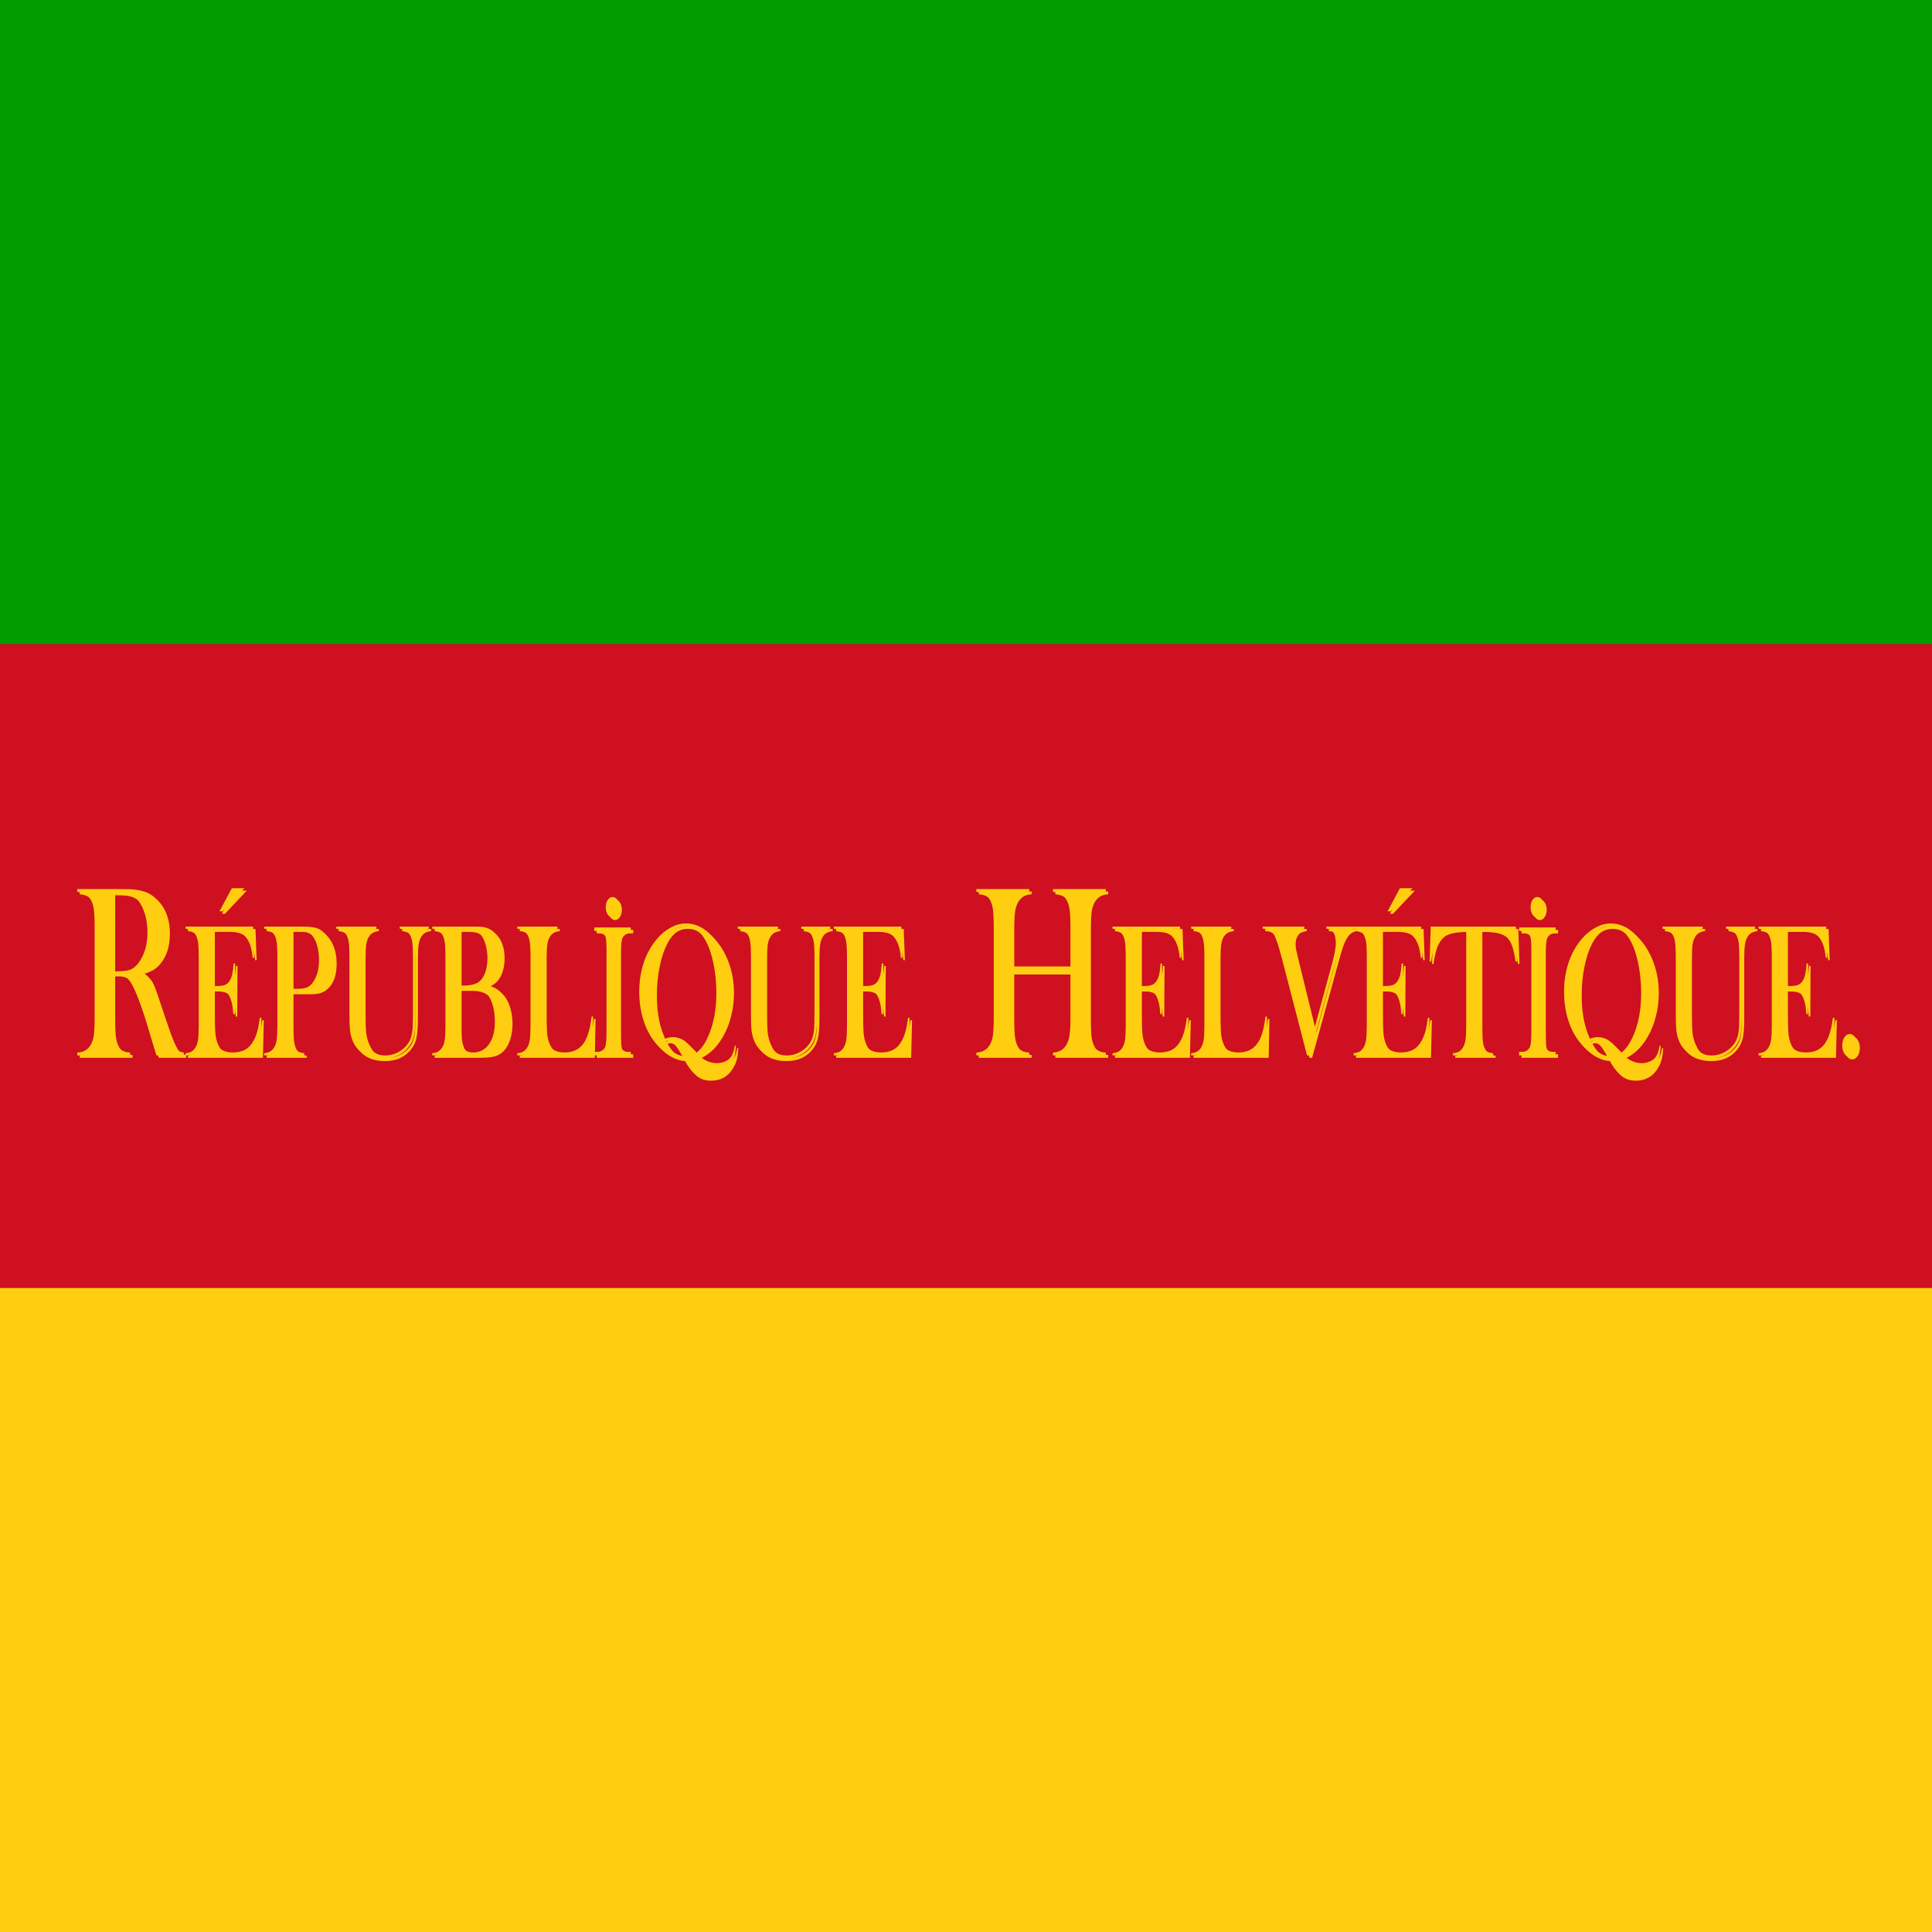
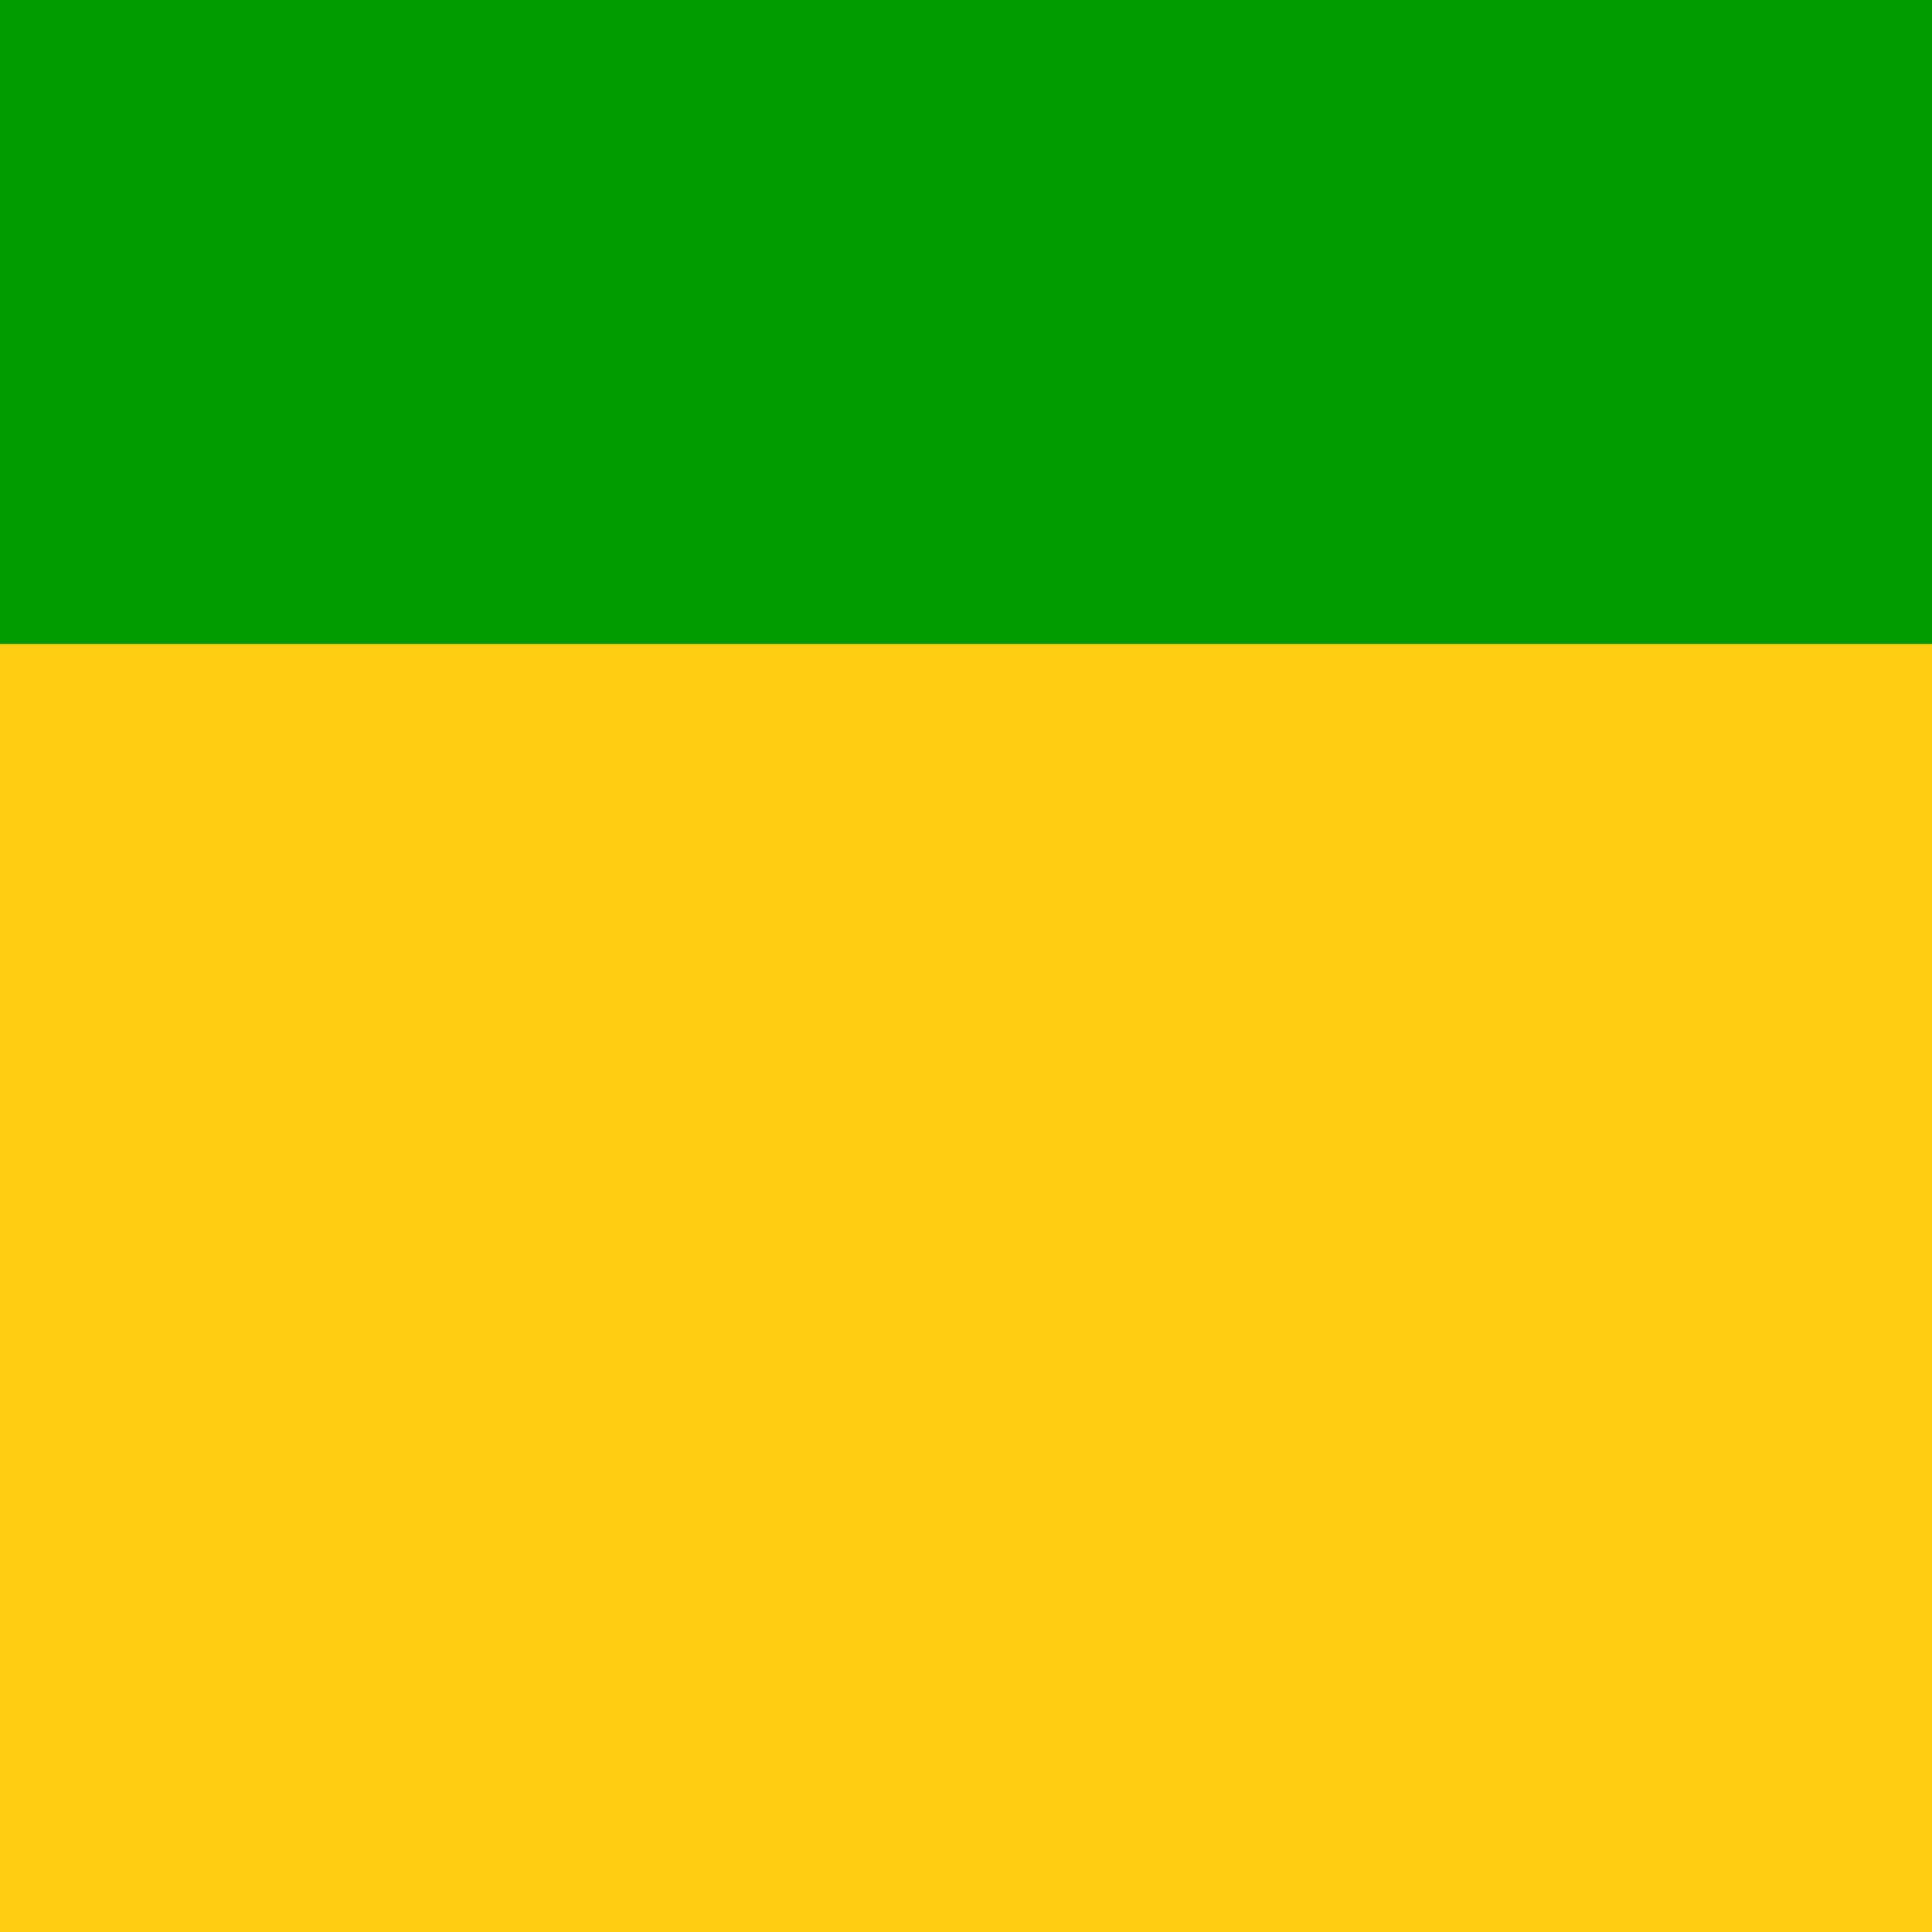
<svg xmlns="http://www.w3.org/2000/svg" xmlns:xlink="http://www.w3.org/1999/xlink" version="1.1" width="600" height="600" viewBox="0 0 240 240">
  <rect fill="#ffce10" width="240" height="240" />
-   <rect fill="#ce1021" width="240" height="160" />
  <rect fill="#009c00" width="240" height="80" />
  <g fill="#ffce10" id="RH">
    <path d="M14.309,121.293v5.36c0,1.03,0.035,1.797,0.109,2.297c0.082,0.5,0.227,0.914,0.437,1.233 c0.188,0.281,0.399,0.492,0.641,0.625c0.238,0.138,0.563,0.22,0.969,0.25v0.345H9.902v-0.345c0.395-0.03,0.711-0.112,0.953-0.25 c0.25-0.133,0.469-0.344,0.657-0.625c0.218-0.319,0.363-0.727,0.437-1.219c0.071-0.5,0.11-1.269,0.11-2.312v-11.156 c0-1.04-0.039-1.805-0.11-2.297c-0.074-0.5-0.219-0.911-0.437-1.235c-0.188-0.289-0.407-0.5-0.657-0.625 c-0.242-0.133-0.558-0.218-0.953-0.25v-0.343h4.938c0.832,0,1.379,0.007,1.64,0.015c1.063,0.063,1.891,0.274,2.485,0.625 c0.676,0.406,1.203,1.012,1.578,1.813c0.375,0.804,0.562,1.734,0.562,2.797c0,1.574-0.406,2.835-1.218,3.781 c-0.242,0.281-0.512,0.515-0.813,0.703c-0.293,0.181-0.687,0.345-1.187,0.5c0.406,0.263,0.707,0.527,0.906,0.798 c0.156,0.211,0.297,0.476,0.422,0.797c0.133,0.312,0.332,0.875,0.594,1.687c0.613,1.844,1.07,3.195,1.375,4.047 c0.312,0.855,0.578,1.478,0.796,1.859c0.165,0.312,0.329,0.532,0.485,0.657c0.164,0.117,0.39,0.194,0.672,0.233v0.345H19.73 c-0.179-0.552-0.289-0.906-0.328-1.063l-0.718-2.406c-0.43-1.437-0.86-2.711-1.297-3.828c-0.438-1.102-0.84-1.852-1.203-2.25 c-0.188-0.206-0.391-0.352-0.61-0.438c-0.211-0.082-0.465-0.125-0.765-0.125H14.309z M14.309,120.965h0.39 c0.844,0,1.446-0.07,1.813-0.218c0.363-0.146,0.707-0.438,1.031-0.875c0.719-1.008,1.078-2.258,1.078-3.75 c0-0.801-0.105-1.551-0.312-2.25c-0.211-0.708-0.497-1.286-0.86-1.735c-0.293-0.344-0.637-0.582-1.031-0.719 c-0.398-0.132-0.961-0.203-1.688-0.203h-0.421V120.965z M14.309,120.965" />
    <g id="é">
      <path id="e" d="M31.738,115.403l0.141,3.875h-0.188c-0.062-0.656-0.171-1.196-0.328-1.625c-0.156-0.426-0.386-0.805-0.687-1.141 c-0.242-0.269-0.528-0.461-0.86-0.578c-0.336-0.113-0.777-0.172-1.328-0.172h-1.797v7.031h0.469c0.477,0,0.836-0.046,1.078-0.14 c0.239-0.095,0.43-0.259,0.578-0.5c0.145-0.228,0.254-0.492,0.329-0.798c0.07-0.312,0.128-0.77,0.171-1.375l0.188,0.016 l-0.031,6.281h-0.188c-0.043-0.603-0.109-1.086-0.203-1.453c-0.094-0.364-0.219-0.677-0.375-0.938 c-0.156-0.25-0.359-0.43-0.609-0.547c-0.25-0.113-0.571-0.172-0.953-0.172h-0.454v2.672c0,1.074,0.016,1.856,0.047,2.344 c0.039,0.492,0.114,0.898,0.219,1.22c0.176,0.562,0.445,0.979,0.813,1.25c0.363,0.261,0.843,0.39,1.437,0.39 c0.625,0,1.145-0.117,1.563-0.359c0.425-0.237,0.769-0.608,1.031-1.108c0.187-0.332,0.336-0.711,0.453-1.142 c0.125-0.437,0.234-1.004,0.328-1.703h0.188l-0.11,4.673h-9.312v-0.267c0.289-0.031,0.531-0.094,0.718-0.187 c0.188-0.103,0.352-0.271,0.5-0.5c0.157-0.25,0.266-0.567,0.329-0.953c0.062-0.383,0.093-0.978,0.093-1.782v-8.625 c0-0.801-0.031-1.394-0.093-1.781c-0.063-0.383-0.172-0.703-0.329-0.953c-0.148-0.227-0.312-0.391-0.5-0.484 c-0.179-0.102-0.418-0.172-0.718-0.204v-0.265H31.738z" />
      <path d="M27.566,113.512l1.532-2.875h1.562l-2.719,2.875H27.566z" />
    </g>
-     <path d="M36.461,123.512 v4.203c0,0.805,0.031,1.399,0.094,1.782c0.062,0.386,0.172,0.703,0.328,0.953c0.144,0.218,0.305,0.382,0.484,0.483 c0.188,0.105,0.43,0.172,0.735,0.203v0.267h-4.985v-0.267c0.301-0.031,0.539-0.098,0.719-0.203c0.187-0.102,0.352-0.266,0.5-0.483 c0.164-0.25,0.273-0.563,0.328-0.938c0.063-0.383,0.094-0.983,0.094-1.797v-8.625c0-0.676-0.024-1.195-0.063-1.562 c-0.043-0.364-0.109-0.656-0.203-0.875c-0.137-0.313-0.308-0.547-0.515-0.703c-0.211-0.157-0.481-0.25-0.813-0.282h-0.047v-0.265 h4.703c0.821,0,1.426,0.062,1.813,0.187c0.394,0.125,0.754,0.375,1.078,0.75c0.738,0.844,1.109,1.969,1.109,3.375 c0,1.43-0.375,2.478-1.125,3.141c-0.386,0.345-0.859,0.556-1.422,0.625c-0.179,0.023-0.605,0.031-1.281,0.031H36.461z M36.461,123.137h0.766c0.519,0,0.914-0.055,1.187-0.172c0.281-0.113,0.531-0.32,0.75-0.625c0.508-0.695,0.766-1.625,0.766-2.781 c0-0.633-0.075-1.219-0.219-1.75c-0.149-0.539-0.359-0.977-0.641-1.312c-0.312-0.395-0.687-0.629-1.125-0.704 c-0.125-0.019-0.402-0.031-0.828-0.031h-0.656V123.137z" />
-     <path id="u" d="M47.055,115.403v0.265c-0.293,0.032-0.532,0.102-0.719,0.204 c-0.188,0.093-0.356,0.257-0.5,0.484c-0.168,0.262-0.281,0.59-0.344,0.984c-0.054,0.387-0.078,1.059-0.078,2.016v6.625 c0,1.087,0.024,1.867,0.078,2.345c0.063,0.479,0.176,0.922,0.344,1.328c0.25,0.616,0.555,1.062,0.922,1.344 c0.363,0.281,0.828,0.421,1.39,0.421c0.54,0,1.055-0.125,1.547-0.375c0.489-0.25,0.899-0.593,1.235-1.031 c0.195-0.269,0.343-0.562,0.437-0.875c0.102-0.319,0.172-0.733,0.203-1.233c0.02-0.313,0.032-1.067,0.032-2.267v-6.547 c0-0.812-0.032-1.406-0.094-1.781c-0.063-0.383-0.172-0.703-0.328-0.953c-0.149-0.227-0.313-0.391-0.5-0.484 c-0.188-0.102-0.43-0.172-0.719-0.204v-0.265h3.594v0.265c-0.293,0.032-0.532,0.102-0.719,0.204 c-0.188,0.093-0.356,0.257-0.5,0.484c-0.156,0.25-0.266,0.57-0.328,0.953c-0.063,0.387-0.094,0.98-0.094,1.781v7.391 c0,1.095-0.059,1.902-0.172,2.423c-0.105,0.522-0.324,0.996-0.656,1.422c-0.762,0.992-1.852,1.483-3.266,1.483 c-1.468,0-2.554-0.469-3.25-1.405c-0.461-0.595-0.73-1.375-0.812-2.345c-0.031-0.344-0.047-0.961-0.047-1.858v-7.11 c0-0.812-0.031-1.406-0.094-1.781c-0.055-0.383-0.164-0.703-0.328-0.953c-0.148-0.227-0.312-0.391-0.5-0.484 c-0.18-0.102-0.418-0.172-0.719-0.204v-0.265H47.055z" />
-     <path d="M53.996,131.403v-0.267c0.301-0.031,0.539-0.098,0.719-0.203 c0.187-0.102,0.351-0.266,0.5-0.483c0.164-0.25,0.273-0.563,0.328-0.938c0.062-0.383,0.094-0.983,0.094-1.797v-8.625 c0-0.812-0.032-1.406-0.094-1.781c-0.055-0.383-0.164-0.703-0.328-0.953c-0.149-0.227-0.313-0.391-0.5-0.484 c-0.188-0.102-0.43-0.172-0.719-0.204v-0.265h5.125c0.52,0,0.863,0.011,1.031,0.031c0.594,0.063,1.082,0.273,1.469,0.625 c0.344,0.313,0.602,0.727,0.781,1.234c0.188,0.512,0.282,1.079,0.282,1.704c0,1.03-0.211,1.875-0.625,2.531 c-0.157,0.241-0.336,0.444-0.532,0.608c-0.187,0.156-0.465,0.328-0.828,0.517c0.5,0.125,0.883,0.265,1.156,0.422 c0.282,0.147,0.536,0.351,0.766,0.608c0.332,0.406,0.586,0.918,0.766,1.531c0.187,0.606,0.281,1.258,0.281,1.953 c0,0.711-0.094,1.36-0.281,1.954c-0.188,0.593-0.453,1.07-0.797,1.421c-0.305,0.325-0.668,0.547-1.094,0.672 c-0.43,0.125-1.027,0.188-1.797,0.188H53.996z M57.34,115.762v6.969h0.64c0.29,0,0.598-0.03,0.922-0.094 c0.27-0.062,0.489-0.133,0.657-0.219c0.175-0.093,0.332-0.211,0.468-0.359c0.27-0.289,0.473-0.672,0.61-1.141 c0.144-0.468,0.218-0.984,0.218-1.546c0-0.594-0.074-1.157-0.218-1.688c-0.149-0.531-0.344-0.945-0.594-1.25 c-0.211-0.258-0.453-0.437-0.734-0.531c-0.274-0.094-0.684-0.141-1.235-0.141H57.34z M57.34,123.09v4.828 c0,0.586,0.023,1.059,0.078,1.422c0.062,0.356,0.156,0.657,0.281,0.907c0.258,0.531,0.711,0.796,1.36,0.796 c0.843,0,1.503-0.343,1.984-1.031c0.488-0.687,0.734-1.625,0.734-2.812c0-0.688-0.078-1.317-0.234-1.892 c-0.148-0.582-0.344-1.03-0.594-1.344c-0.469-0.582-1.203-0.875-2.203-0.875H57.34z" />
+     <path d="M53.996,131.403v-0.267c0.301-0.031,0.539-0.098,0.719-0.203 c0.187-0.102,0.351-0.266,0.5-0.483c0.164-0.25,0.273-0.563,0.328-0.938c0.062-0.383,0.094-0.983,0.094-1.797v-8.625 c0-0.812-0.032-1.406-0.094-1.781c-0.055-0.383-0.164-0.703-0.328-0.953c-0.149-0.227-0.313-0.391-0.5-0.484 c-0.188-0.102-0.43-0.172-0.719-0.204v-0.265h5.125c0.52,0,0.863,0.011,1.031,0.031c0.344,0.313,0.602,0.727,0.781,1.234c0.188,0.512,0.282,1.079,0.282,1.704c0,1.03-0.211,1.875-0.625,2.531 c-0.157,0.241-0.336,0.444-0.532,0.608c-0.187,0.156-0.465,0.328-0.828,0.517c0.5,0.125,0.883,0.265,1.156,0.422 c0.282,0.147,0.536,0.351,0.766,0.608c0.332,0.406,0.586,0.918,0.766,1.531c0.187,0.606,0.281,1.258,0.281,1.953 c0,0.711-0.094,1.36-0.281,1.954c-0.188,0.593-0.453,1.07-0.797,1.421c-0.305,0.325-0.668,0.547-1.094,0.672 c-0.43,0.125-1.027,0.188-1.797,0.188H53.996z M57.34,115.762v6.969h0.64c0.29,0,0.598-0.03,0.922-0.094 c0.27-0.062,0.489-0.133,0.657-0.219c0.175-0.093,0.332-0.211,0.468-0.359c0.27-0.289,0.473-0.672,0.61-1.141 c0.144-0.468,0.218-0.984,0.218-1.546c0-0.594-0.074-1.157-0.218-1.688c-0.149-0.531-0.344-0.945-0.594-1.25 c-0.211-0.258-0.453-0.437-0.734-0.531c-0.274-0.094-0.684-0.141-1.235-0.141H57.34z M57.34,123.09v4.828 c0,0.586,0.023,1.059,0.078,1.422c0.062,0.356,0.156,0.657,0.281,0.907c0.258,0.531,0.711,0.796,1.36,0.796 c0.843,0,1.503-0.343,1.984-1.031c0.488-0.687,0.734-1.625,0.734-2.812c0-0.688-0.078-1.317-0.234-1.892 c-0.148-0.582-0.344-1.03-0.594-1.344c-0.469-0.582-1.203-0.875-2.203-0.875H57.34z" />
    <path id="l" d="M64.562,131.403v-0.281 c0.52,0,0.926-0.224,1.219-0.672c0.157-0.25,0.266-0.567,0.328-0.953c0.063-0.383,0.094-0.978,0.094-1.782v-8.625 c0-0.832-0.039-1.445-0.109-1.843c-0.063-0.395-0.184-0.719-0.36-0.969c-0.148-0.196-0.308-0.344-0.484-0.438 c-0.18-0.093-0.406-0.148-0.688-0.172v-0.265h4.985v0.265c-0.281,0.032-0.516,0.094-0.703,0.188 c-0.18,0.094-0.34,0.242-0.485,0.437c-0.179,0.262-0.297,0.59-0.359,0.985c-0.062,0.386-0.094,0.992-0.094,1.812v6.75 c0,1.043,0.016,1.821,0.047,2.328c0.039,0.512,0.113,0.922,0.219,1.235c0.187,0.562,0.457,0.979,0.812,1.25 c0.364,0.261,0.844,0.39,1.438,0.39c0.613,0,1.133-0.125,1.562-0.375c0.426-0.25,0.774-0.629,1.047-1.14 c0.176-0.353,0.321-0.75,0.438-1.188c0.125-0.445,0.234-1.035,0.328-1.765l0.187,0.015l-0.093,4.813H64.562z" />
    <g id="ique">
      <path d="M78.66,130.965v0.438h-4.531v-0.438h0.375c0.437,0,0.754-0.191,0.953-0.578c0.125-0.25,0.188-0.848,0.188-1.797v-10.265 c0-0.801-0.04-1.332-0.11-1.594c-0.055-0.195-0.156-0.363-0.312-0.5c-0.231-0.188-0.469-0.281-0.719-0.281h-0.375v-0.438h4.531 v0.438h-0.375c-0.437,0-0.758,0.187-0.953,0.562c-0.125,0.25-0.187,0.856-0.187,1.813v10.265c0,0.805,0.031,1.336,0.093,1.594 c0.051,0.199,0.16,0.367,0.328,0.5c0.227,0.188,0.469,0.281,0.719,0.281H78.66z M76.395,111.731c0.238,0,0.441,0.125,0.609,0.375 c0.164,0.25,0.25,0.555,0.25,0.906c0,0.356-0.086,0.656-0.25,0.906c-0.168,0.25-0.371,0.375-0.609,0.375 c-0.231,0-0.43-0.125-0.594-0.375c-0.168-0.25-0.25-0.55-0.25-0.906c0-0.351,0.078-0.656,0.234-0.906 C75.949,111.856,76.152,111.731,76.395,111.731L76.395,111.731z M76.395,111.731" />
-       <path d="M87.148,131.434c0.301,0.289,0.645,0.521,1.032,0.688c0.382,0.164,0.769,0.25,1.156,0.25c0.32,0,0.629-0.06,0.922-0.172 c0.301-0.106,0.539-0.258,0.719-0.453c0.156-0.18,0.273-0.379,0.359-0.61c0.094-0.226,0.176-0.547,0.25-0.953l0.125,0.017 c-0.023,0.573-0.086,1.058-0.188,1.453c-0.105,0.394-0.277,0.772-0.515,1.14c-0.617,0.969-1.512,1.454-2.688,1.454 c-0.679,0-1.25-0.185-1.718-0.547c-0.418-0.336-0.86-0.938-1.329-1.813l-0.046-0.078c-0.461,0-0.938-0.108-1.438-0.328 c-0.492-0.219-0.949-0.52-1.375-0.905c-0.855-0.771-1.523-1.774-2-3.017c-0.469-1.237-0.703-2.594-0.703-4.062 c0-1.301,0.187-2.508,0.562-3.625c0.375-1.125,0.922-2.102,1.641-2.938c0.531-0.625,1.109-1.098,1.734-1.422 c0.625-0.332,1.25-0.5,1.875-0.5c0.739,0,1.457,0.219,2.157,0.656c0.531,0.356,1.023,0.829,1.484,1.422 c0.469,0.586,0.859,1.25,1.172,2c0.562,1.312,0.844,2.742,0.844,4.282c0,0.992-0.121,1.949-0.36,2.875 c-0.23,0.929-0.57,1.777-1.015,2.546c-0.375,0.649-0.774,1.172-1.188,1.579C88.211,130.778,87.719,131.133,87.148,131.434 L87.148,131.434z M82.789,129.387c0.375-0.164,0.75-0.25,1.125-0.25c0.469,0,0.914,0.137,1.344,0.406 c0.176,0.125,0.359,0.282,0.547,0.469c0.195,0.188,0.515,0.517,0.953,0.985l0.062,0.078c0.344-0.271,0.633-0.586,0.875-0.953 c0.25-0.375,0.493-0.86,0.735-1.454c0.57-1.425,0.859-3.097,0.859-5.015c0-1.25-0.117-2.438-0.344-3.563 c-0.218-1.133-0.539-2.093-0.953-2.875c-0.336-0.625-0.703-1.082-1.109-1.375c-0.406-0.301-0.887-0.453-1.438-0.453 c-0.554,0-1.031,0.149-1.437,0.438c-0.406,0.293-0.778,0.757-1.11,1.39c-0.406,0.782-0.726,1.735-0.953,2.86 c-0.23,1.125-0.343,2.312-0.343,3.562c0,1.156,0.093,2.195,0.281,3.11C82.07,127.653,82.371,128.536,82.789,129.387L82.789,129.387 z M85.039,131.48l-0.047-0.108c-0.367-0.657-0.68-1.114-0.937-1.375c-0.25-0.271-0.512-0.407-0.782-0.407 c-0.093,0-0.203,0.032-0.328,0.094c0.332,0.574,0.657,0.996,0.969,1.267C84.227,131.211,84.602,131.387,85.039,131.48 L85.039,131.48z" />
      <use xlink:href="#u" transform="translate(49.879)" />
      <use xlink:href="#e" transform="translate(80.528)" />
    </g>
-     <path d="M125.996,120.355h7.281v-4.858c0-1.04-0.043-1.805-0.125-2.297c-0.074-0.5-0.219-0.911-0.438-1.235 c-0.188-0.289-0.406-0.5-0.656-0.625c-0.242-0.133-0.559-0.218-0.953-0.25v-0.343h6.562v0.343c-0.398,0.032-0.715,0.117-0.953,0.25 c-0.242,0.125-0.461,0.336-0.656,0.625c-0.211,0.324-0.355,0.735-0.438,1.235c-0.074,0.5-0.109,1.265-0.109,2.297v11.156 c0,1.03,0.035,1.797,0.109,2.297c0.082,0.492,0.227,0.901,0.438,1.233c0.195,0.281,0.414,0.492,0.656,0.625 c0.238,0.138,0.555,0.22,0.953,0.25v0.345h-6.562v-0.345c0.395-0.03,0.711-0.112,0.953-0.25c0.25-0.133,0.469-0.344,0.656-0.625 c0.219-0.319,0.363-0.727,0.438-1.219c0.082-0.5,0.125-1.269,0.125-2.312v-5.595h-7.281v5.595c0,1.03,0.035,1.797,0.109,2.297 c0.082,0.5,0.227,0.914,0.438,1.233c0.188,0.281,0.398,0.492,0.641,0.625c0.238,0.138,0.562,0.22,0.969,0.25v0.345h-6.562v-0.345 c0.395-0.03,0.711-0.112,0.953-0.25c0.25-0.133,0.469-0.344,0.656-0.625c0.219-0.319,0.362-0.727,0.438-1.219 c0.07-0.5,0.109-1.269,0.109-2.312v-11.156c0-1.04-0.039-1.805-0.109-2.297c-0.075-0.5-0.219-0.911-0.438-1.235 c-0.188-0.289-0.406-0.5-0.656-0.625c-0.242-0.133-0.559-0.218-0.953-0.25v-0.343h6.562v0.343c-0.398,0.032-0.715,0.117-0.953,0.25 c-0.242,0.125-0.461,0.336-0.656,0.625c-0.211,0.324-0.355,0.735-0.438,1.235c-0.074,0.5-0.109,1.265-0.109,2.297V120.355z" />
    <use xlink:href="#e" transform="translate(115.157)" />
    <use xlink:href="#l" transform="translate(83.711)" />
    <path d="M157.168,115.403h5.156v0.265c-0.387,0.063-0.668,0.157-0.844,0.282c-0.156,0.117-0.289,0.297-0.391,0.547 c-0.094,0.242-0.141,0.507-0.141,0.796c0,0.2,0.008,0.375,0.031,0.532c0.031,0.156,0.109,0.5,0.234,1.031l2.312,9.422l2.25-8.267 c0.312-1.164,0.469-2.015,0.469-2.547c0-0.289-0.031-0.566-0.094-0.828c-0.062-0.258-0.148-0.457-0.25-0.594 c-0.105-0.132-0.219-0.226-0.344-0.281c-0.125-0.062-0.289-0.094-0.484-0.094v-0.265h3.469v0.265 c-0.281,0.043-0.531,0.153-0.75,0.329c-0.211,0.167-0.406,0.429-0.594,0.781c-0.138,0.25-0.277,0.594-0.422,1.031 c-0.137,0.43-0.328,1.094-0.578,2l-3.203,11.594h-0.328l-3.109-11.985c-0.406-1.562-0.734-2.554-0.984-2.984 c-0.156-0.258-0.352-0.453-0.578-0.578c-0.219-0.125-0.496-0.188-0.828-0.188V115.403z" />
    <use xlink:href="#é" transform="translate(145.102)" />
    <path d="M182.438,115.762c-0.336,0-0.688,0.016-1.062,0.047c-0.805,0.063-1.402,0.219-1.797,0.469 c-0.387,0.242-0.711,0.656-0.969,1.25c-0.23,0.543-0.406,1.281-0.531,2.219l-0.188-0.016l0.141-4.328h10.578l0.141,4.328 l-0.188,0.016c-0.136-1.083-0.354-1.899-0.655-2.454c-0.305-0.562-0.742-0.961-1.312-1.203c-0.48-0.218-1.297-0.328-2.453-0.328 v11.953c0,0.805,0.023,1.399,0.078,1.782c0.062,0.386,0.176,0.703,0.343,0.953c0.146,0.229,0.306,0.397,0.485,0.5 c0.188,0.093,0.43,0.155,0.734,0.187v0.267h-5v-0.267c0.301-0.031,0.547-0.094,0.734-0.187c0.188-0.103,0.352-0.271,0.5-0.5 c0.156-0.25,0.266-0.563,0.328-0.938c0.062-0.383,0.094-0.983,0.094-1.797V115.762z" />
    <use xlink:href="#ique" transform="translate(114.883)" />
    <path d="M230.086,128.747 c0.258,0,0.484,0.14,0.672,0.421c0.188,0.282,0.281,0.621,0.281,1.016c0,0.388-0.094,0.72-0.281,1 c-0.188,0.281-0.414,0.422-0.672,0.422c-0.262,0-0.484-0.141-0.672-0.422c-0.18-0.28-0.266-0.612-0.266-1 c0-0.395,0.086-0.733,0.266-1.016C229.602,128.887,229.824,128.747,230.086,128.747L230.086,128.747z" />
  </g>
  <use xlink:href="#RH" transform="translate(-0.3,-0.3)" />
</svg>